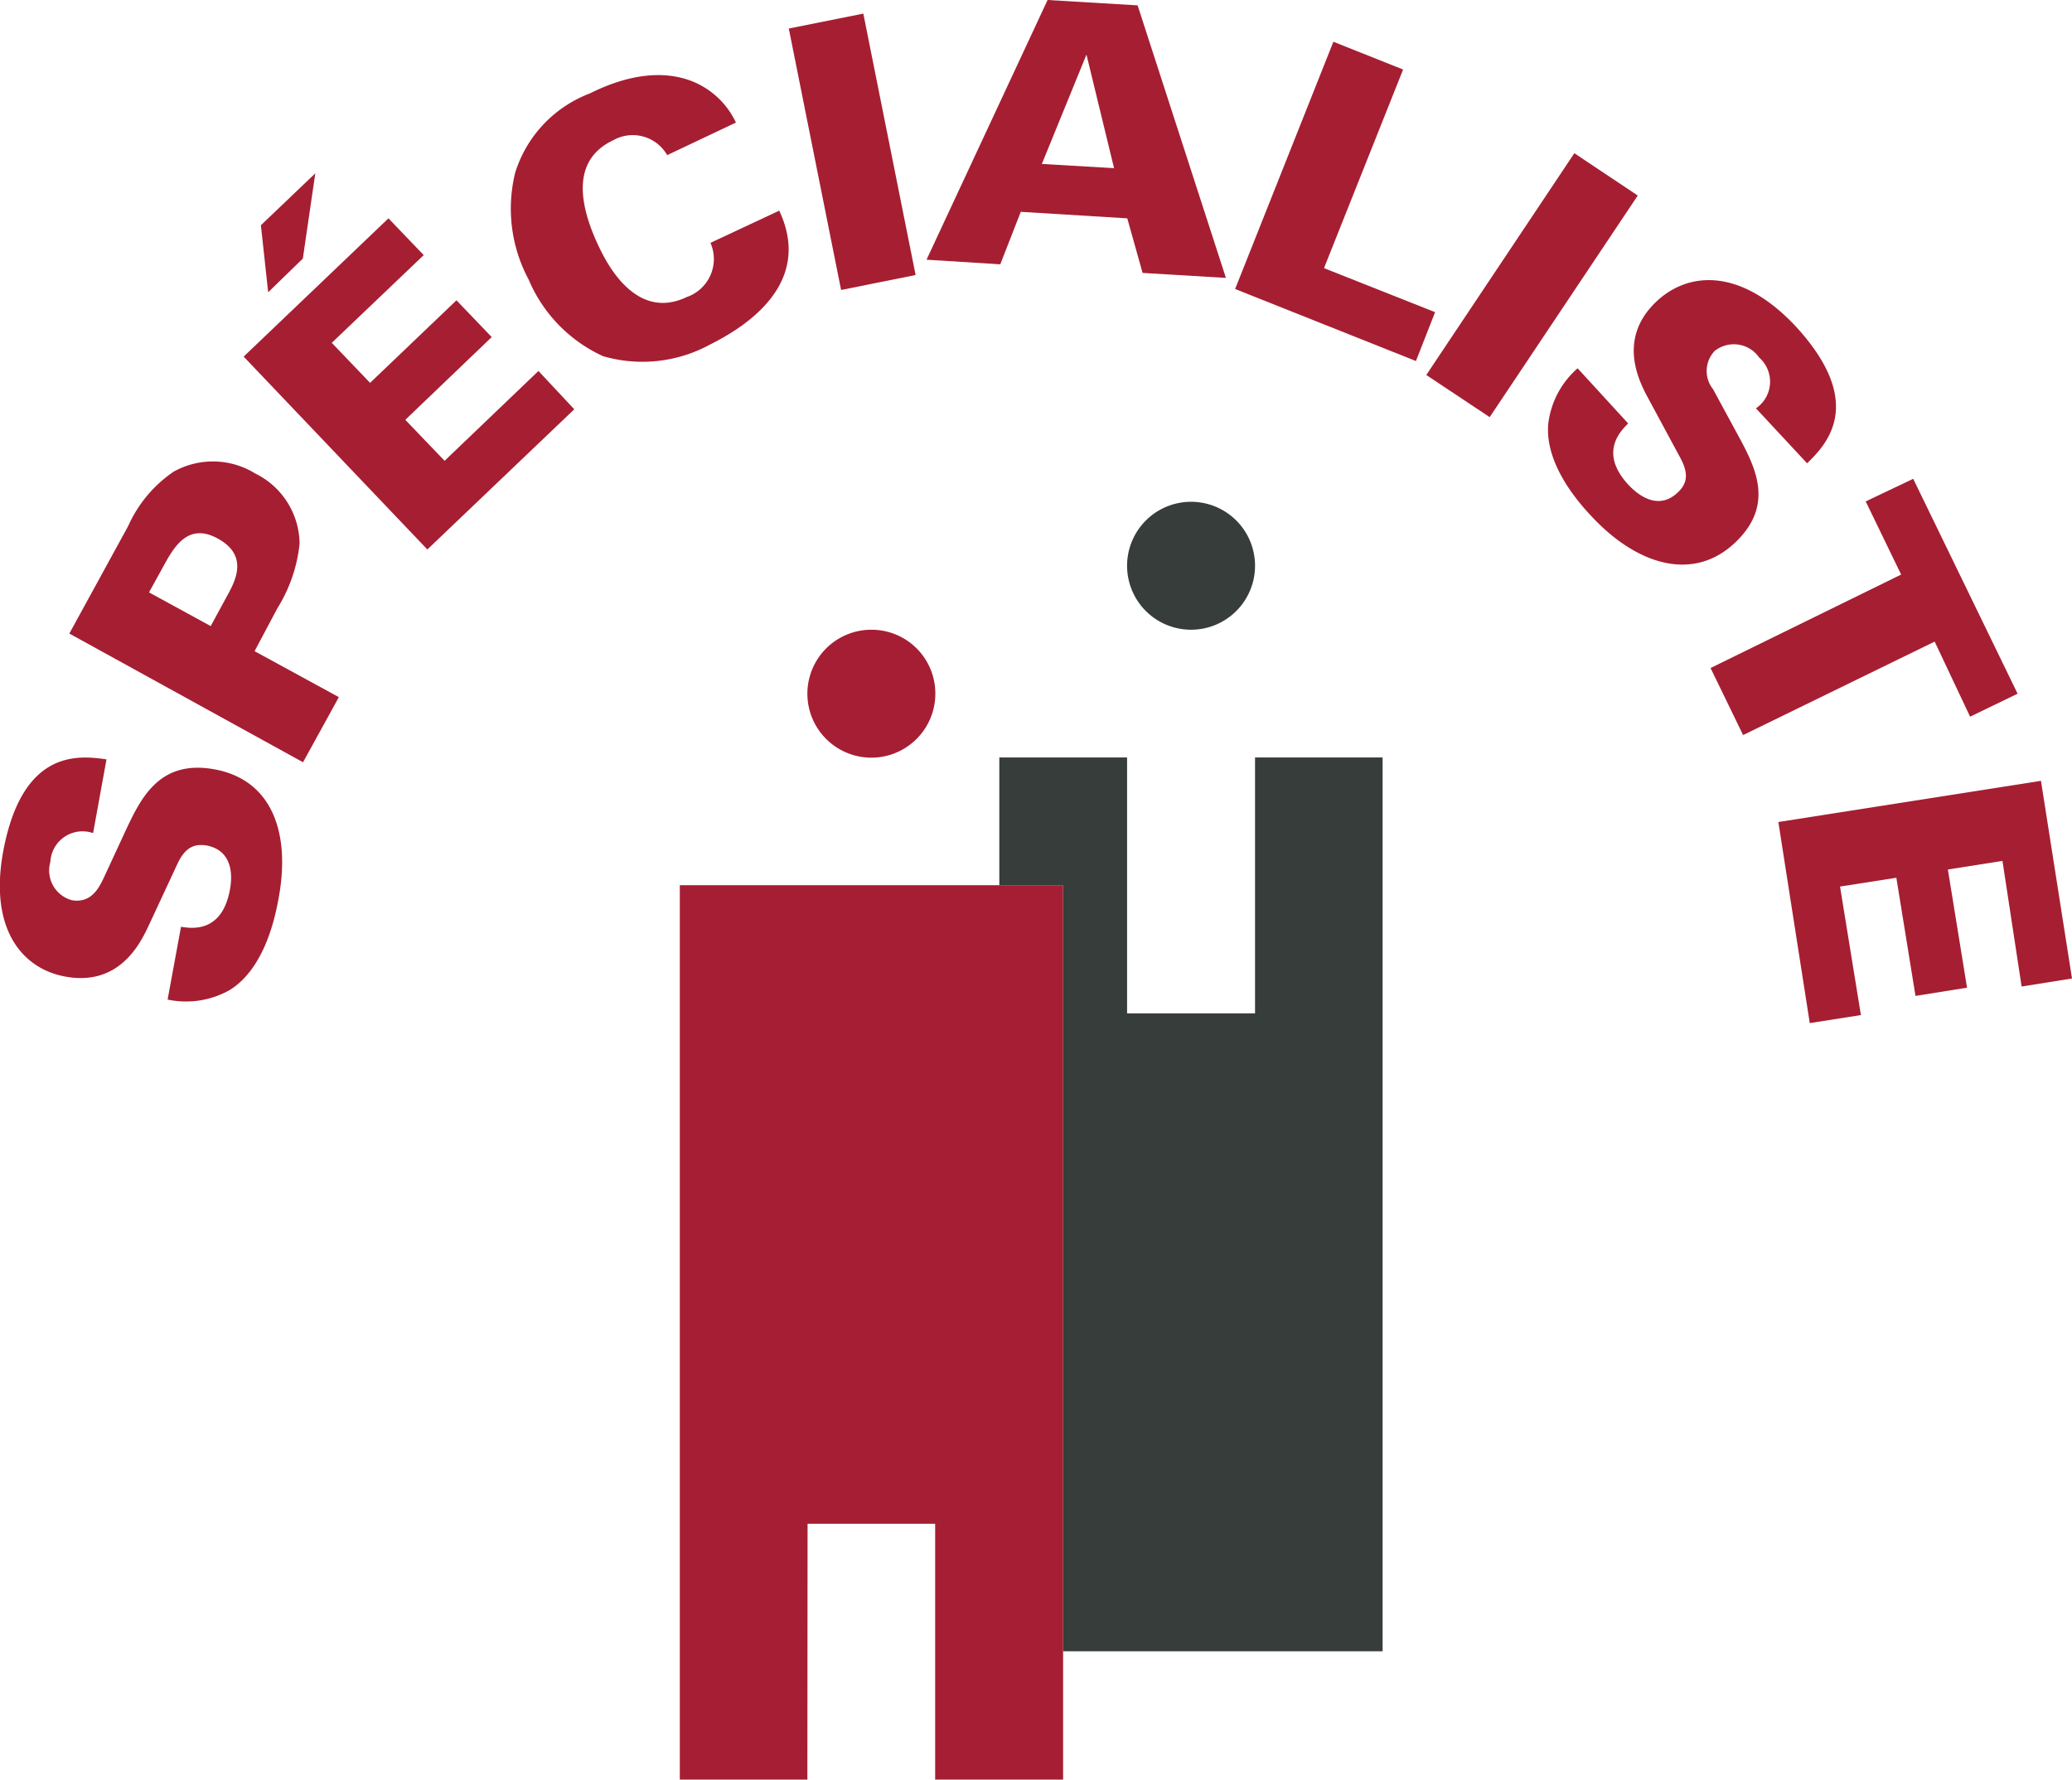
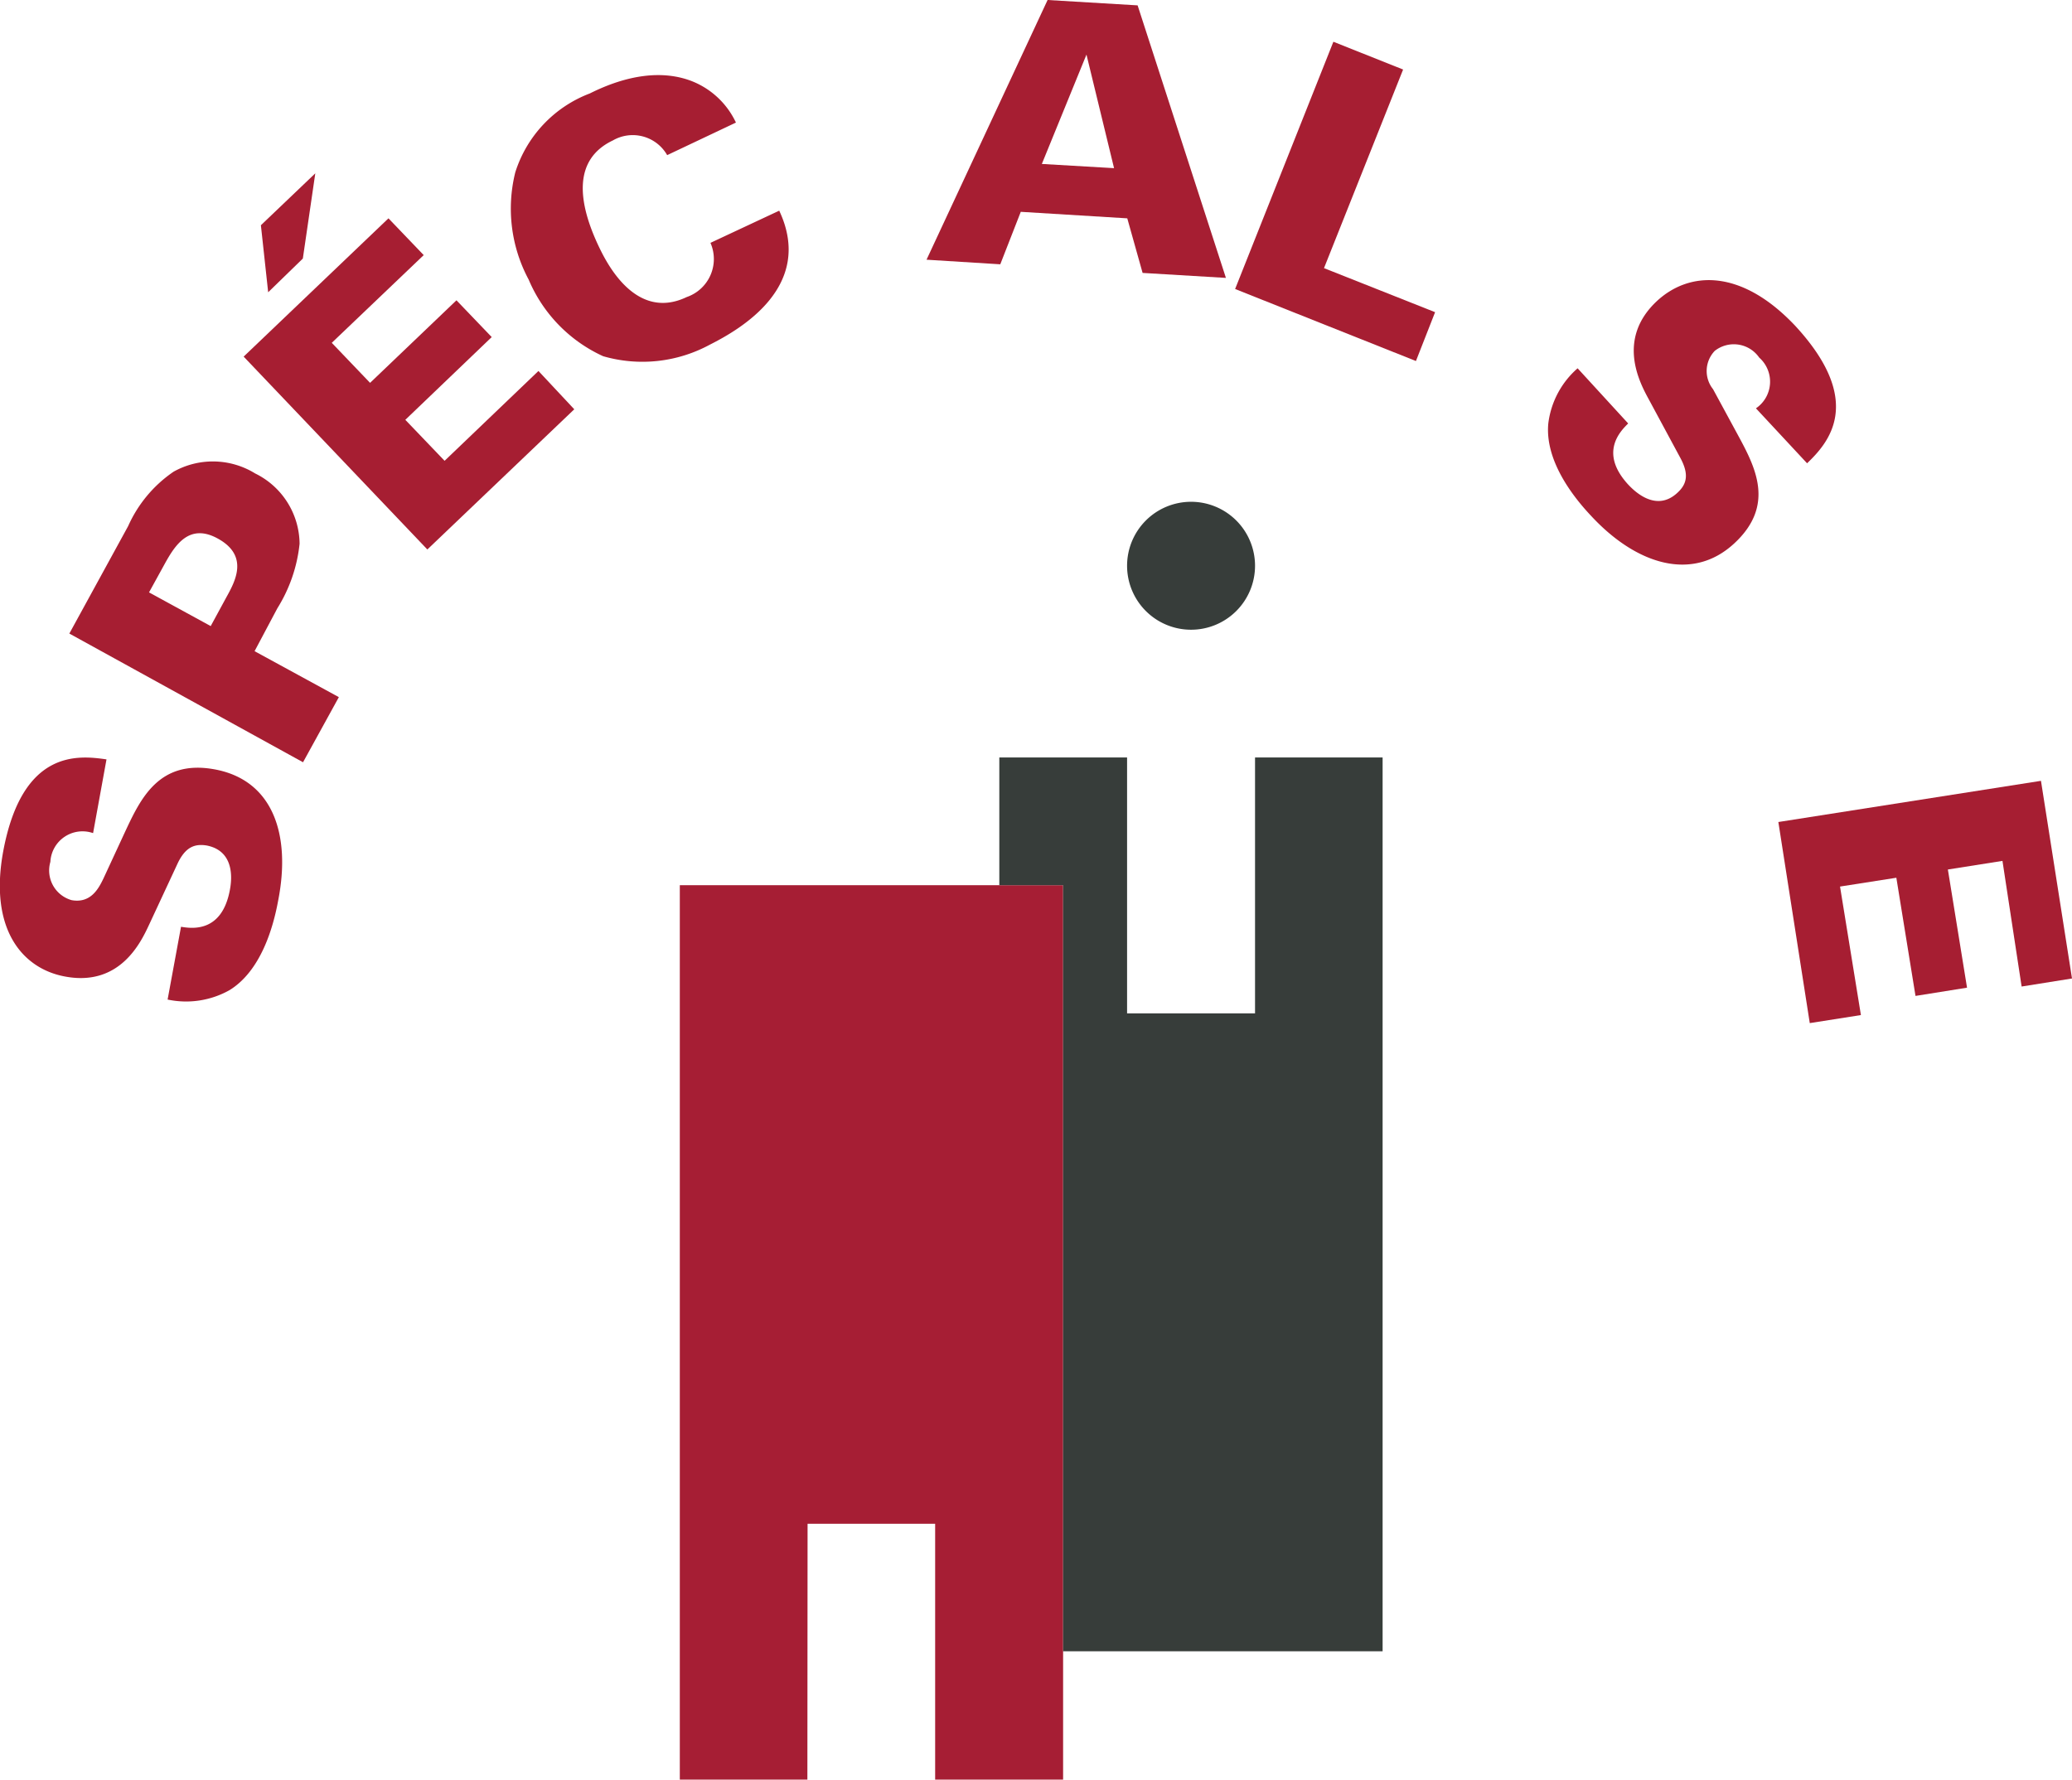
<svg xmlns="http://www.w3.org/2000/svg" viewBox="0 0 108.17 92.92">
  <defs>
    <style>.cls-1{fill:#a61e32;}.cls-2{fill:#a61e34;}.cls-3{fill:#373d3a;}</style>
  </defs>
  <title>Fichier 34dhx</title>
  <g id="Calque_2" data-name="Calque 2">
    <g id="Calque_2-2" data-name="Calque 2">
      <path class="cls-1" d="M9.45,48.39c.55.09,2.13.33,2.55-1.92.06-.32.37-2-1.19-2.32-.64-.11-1.13.07-1.54.94l-1.49,3.2c-.42.9-1.51,3.23-4.37,2.7-2.22-.4-4-2.45-3.24-6.55,1-5.34,3.93-5,5.39-4.79l-.7,3.85A1.68,1.68,0,0,0,2.63,45,1.61,1.61,0,0,0,3.74,47c1,.18,1.41-.61,1.66-1.13l1.13-2.44c.81-1.73,1.77-3.79,4.67-3.26,3.06.56,4,3.42,3.32,6.86-.26,1.42-.91,3.67-2.54,4.67a4.63,4.63,0,0,1-3.23.49Z" />
      <path class="cls-1" d="M3.62,33.08l3.07-5.61a6.78,6.78,0,0,1,2.37-2.84,4.2,4.2,0,0,1,4.26.09,4.13,4.13,0,0,1,2.32,3.67,7.9,7.9,0,0,1-1.16,3.37L13.29,34l4.4,2.4-1.87,3.4ZM11,32.69l.82-1.51c.46-.83,1.19-2.16-.45-3.06-1.49-.82-2.23.34-2.77,1.32l-.82,1.49Z" />
      <path class="cls-1" d="M12.72,18.62l7.56-7.22,1.84,1.92-4.8,4.58,2,2.09,4.51-4.31,1.84,1.92-4.51,4.32,2.05,2.14,4.9-4.69,1.87,2-7.67,7.32Zm3.09-5.12L14,15.26l-.38-3.5,2.84-2.71Z" />
      <path class="cls-1" d="M34.83,8.1A2.07,2.07,0,0,0,32,7.33c-2.11,1-1.83,3.24-.74,5.54.37.77,1.89,3.93,4.59,2.64a2.1,2.1,0,0,0,1.24-2.83L40.68,11c1.85,3.94-2,6.18-3.63,7a7.38,7.38,0,0,1-5.56.6,7.68,7.68,0,0,1-3.89-4A7.84,7.84,0,0,1,26.9,9a6.5,6.5,0,0,1,3.89-4.12c2-1,3.82-1.22,5.31-.65A4.28,4.28,0,0,1,38.42,6.4Z" />
-       <path class="cls-1" d="M41.18,1.49,45.07.71,47.8,14.36l-3.89.78Z" />
      <path class="cls-1" d="M54.69,0l4.7.28L64,14.51l-4.35-.26-.8-2.85-5.56-.34L52.22,13.8l-3.85-.24Zm3.47,8.78L56.72,2.85h0L54.39,8.56Z" />
      <path class="cls-1" d="M69.61,2.18l3.64,1.45L69.12,14l5.8,2.3-1,2.55-9.44-3.76Z" />
-       <path class="cls-1" d="M82.19,8l3.31,2.21L77.77,21.78l-3.31-2.2Z" />
      <path class="cls-1" d="M85,22.11c-.39.39-1.54,1.51,0,3.19.23.24,1.41,1.51,2.57.43.48-.44.62-.94.17-1.79l-1.67-3.1c-.48-.88-1.69-3.15.44-5.13C88.18,14.17,90.87,14,93.71,17c3.7,4,1.7,6.16.63,7.19l-2.67-2.87a1.68,1.68,0,0,0,.17-2.65,1.61,1.61,0,0,0-2.32-.35,1.52,1.52,0,0,0-.09,2l1.28,2.36c.91,1.68,2,3.69-.18,5.7s-5.1,1.11-7.47-1.45c-1-1.06-2.41-2.92-2.23-4.82a4.56,4.56,0,0,1,1.53-2.88Z" />
-       <path class="cls-1" d="M99.25,30,97.4,26.18,99.88,25l5.45,11.22-2.48,1.2L101,33.5l-10,4.88-1.7-3.5Z" />
      <path class="cls-1" d="M106.55,40.77l1.62,10.32-2.63.42-1-6.56-2.85.45,1,6.17L100,52l-1-6.17-2.94.46L97.15,53l-2.67.42L92.84,42.92Z" />
      <polygon class="cls-2" points="55.5 92.92 48.82 92.92 48.82 79.56 42.16 79.56 42.15 92.92 35.49 92.92 35.49 46.22 55.5 46.22 55.5 92.92" />
-       <path class="cls-2" d="M48.83,36.22a3.34,3.34,0,1,1-3.34-3.34,3.33,3.33,0,0,1,3.34,3.34" />
      <path class="cls-3" d="M62.17,32.88a3.34,3.34,0,1,0-3.33-3.33,3.34,3.34,0,0,0,3.33,3.33m3.35,6.67V52.91H58.84V39.55H52.17v6.67H55.5v40H72.18V39.55H65.52" />
    </g>
  </g>
</svg>